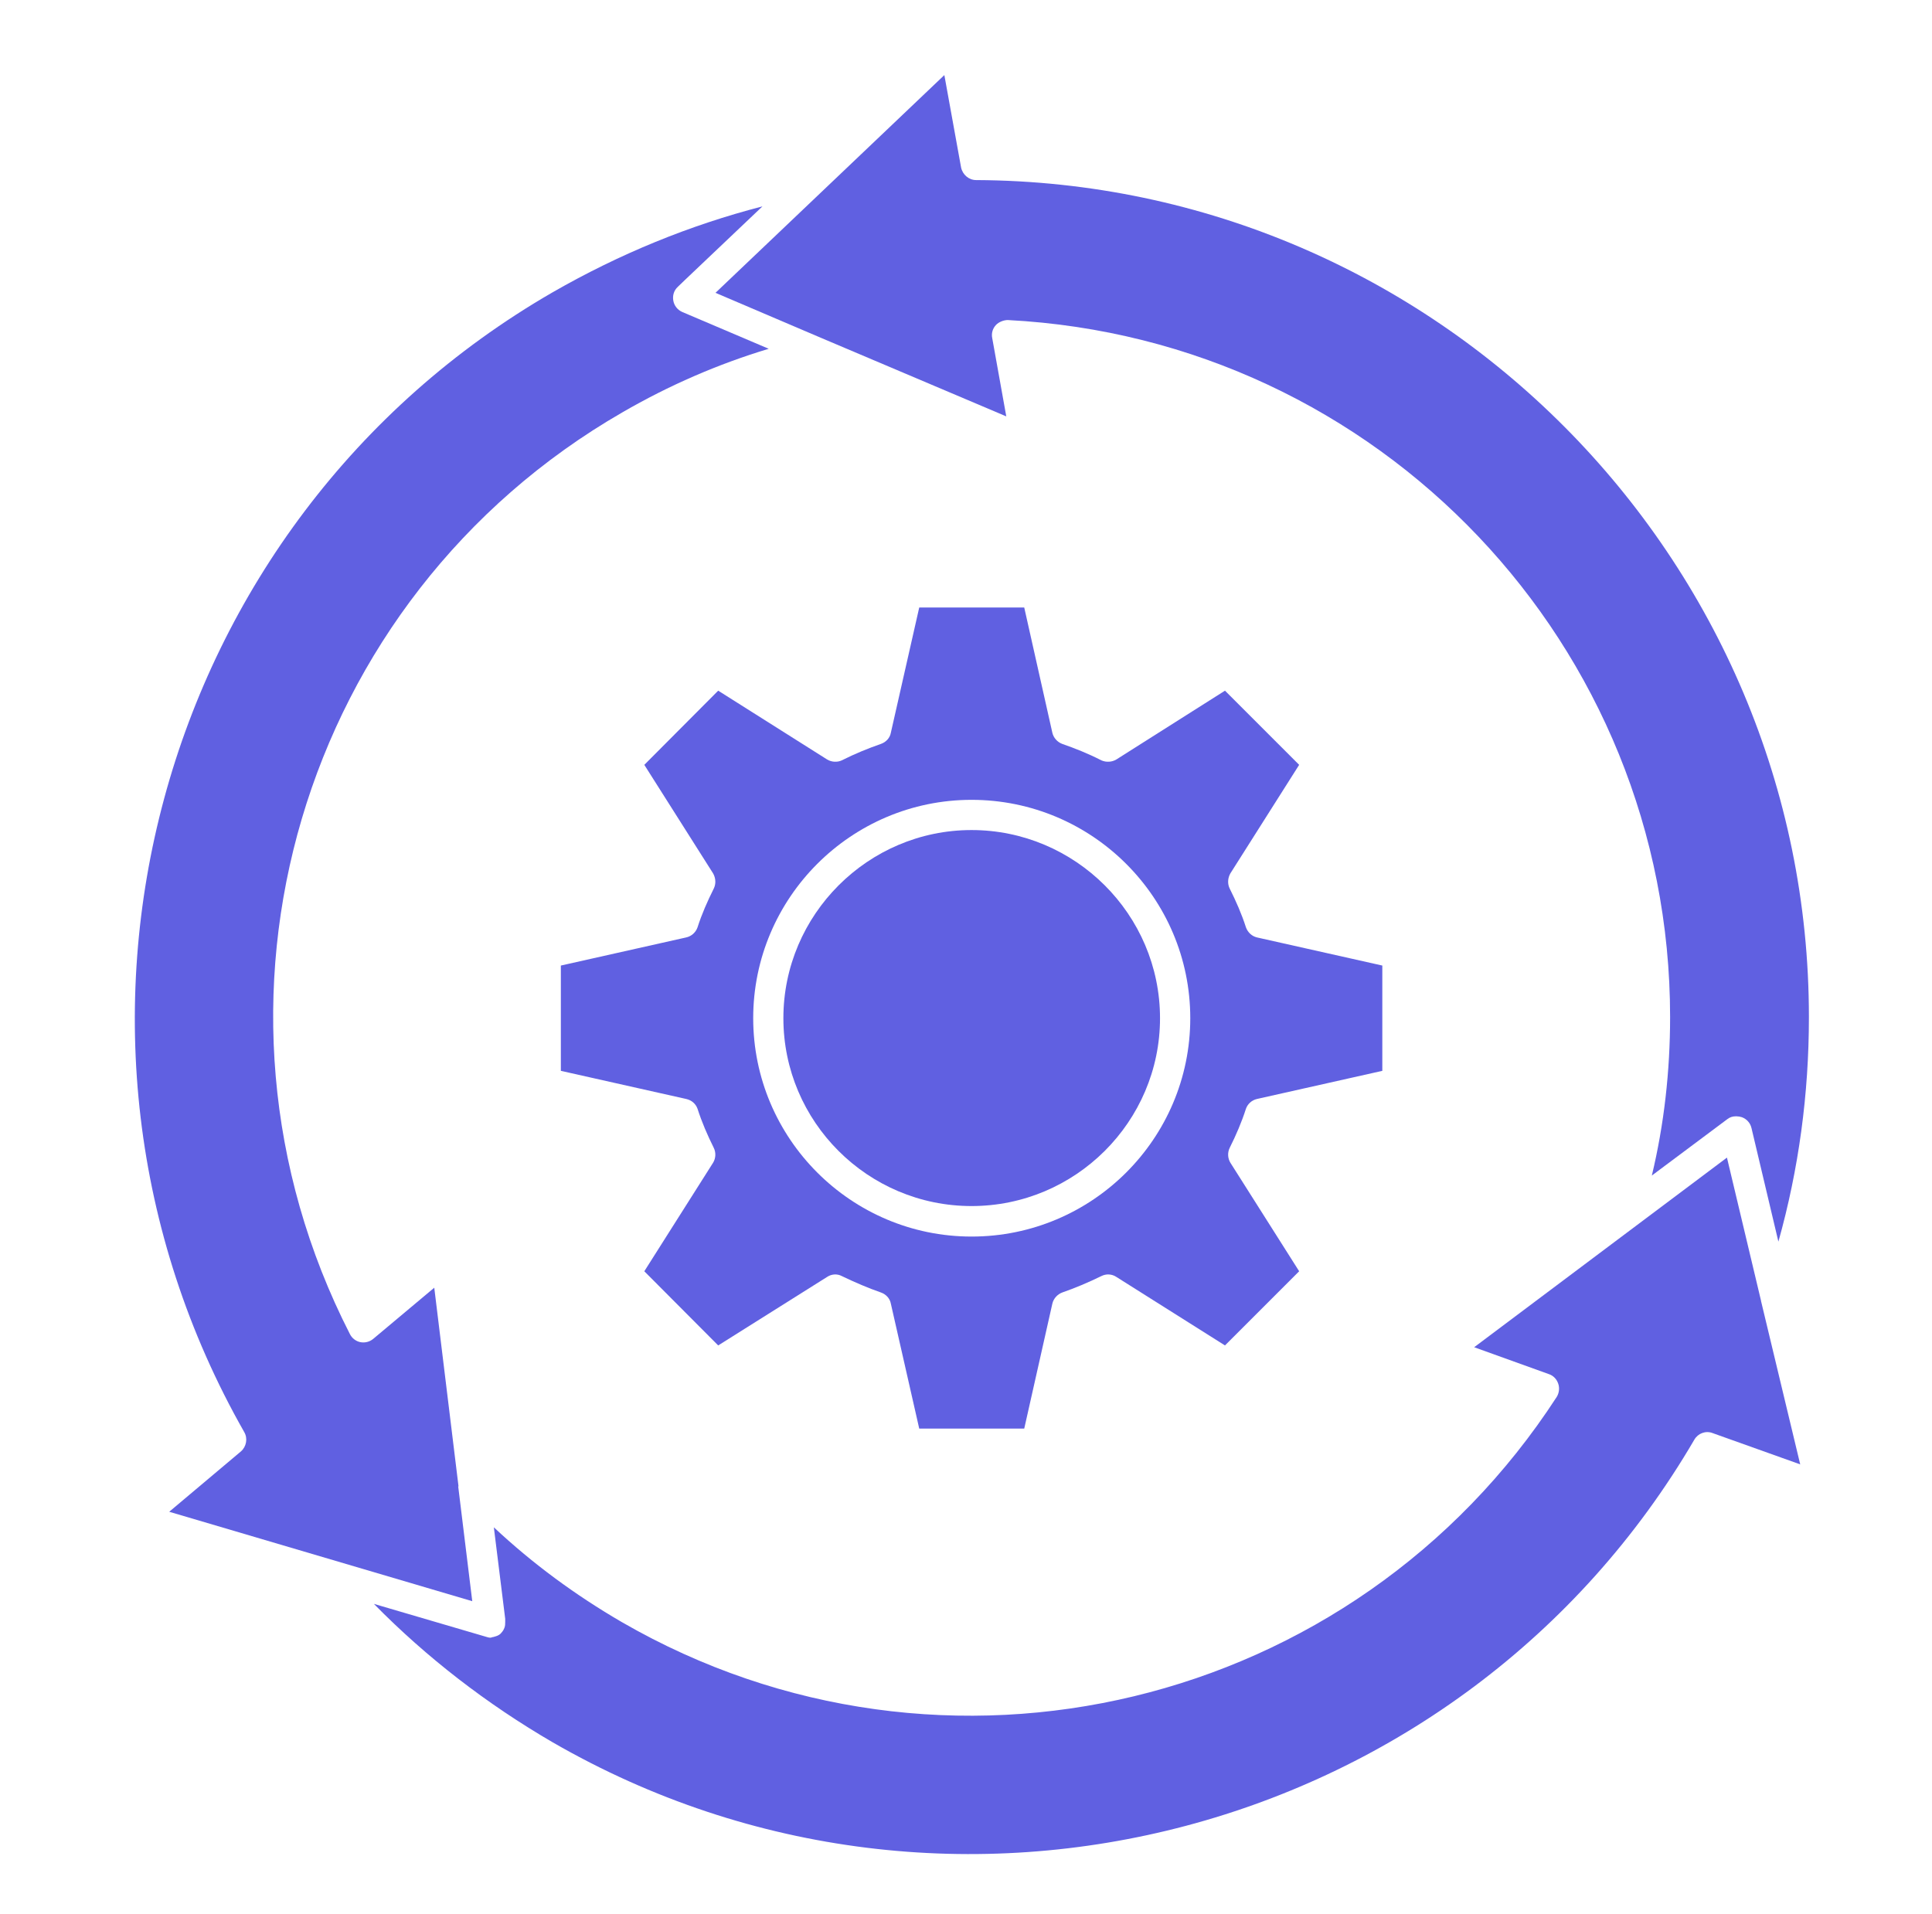
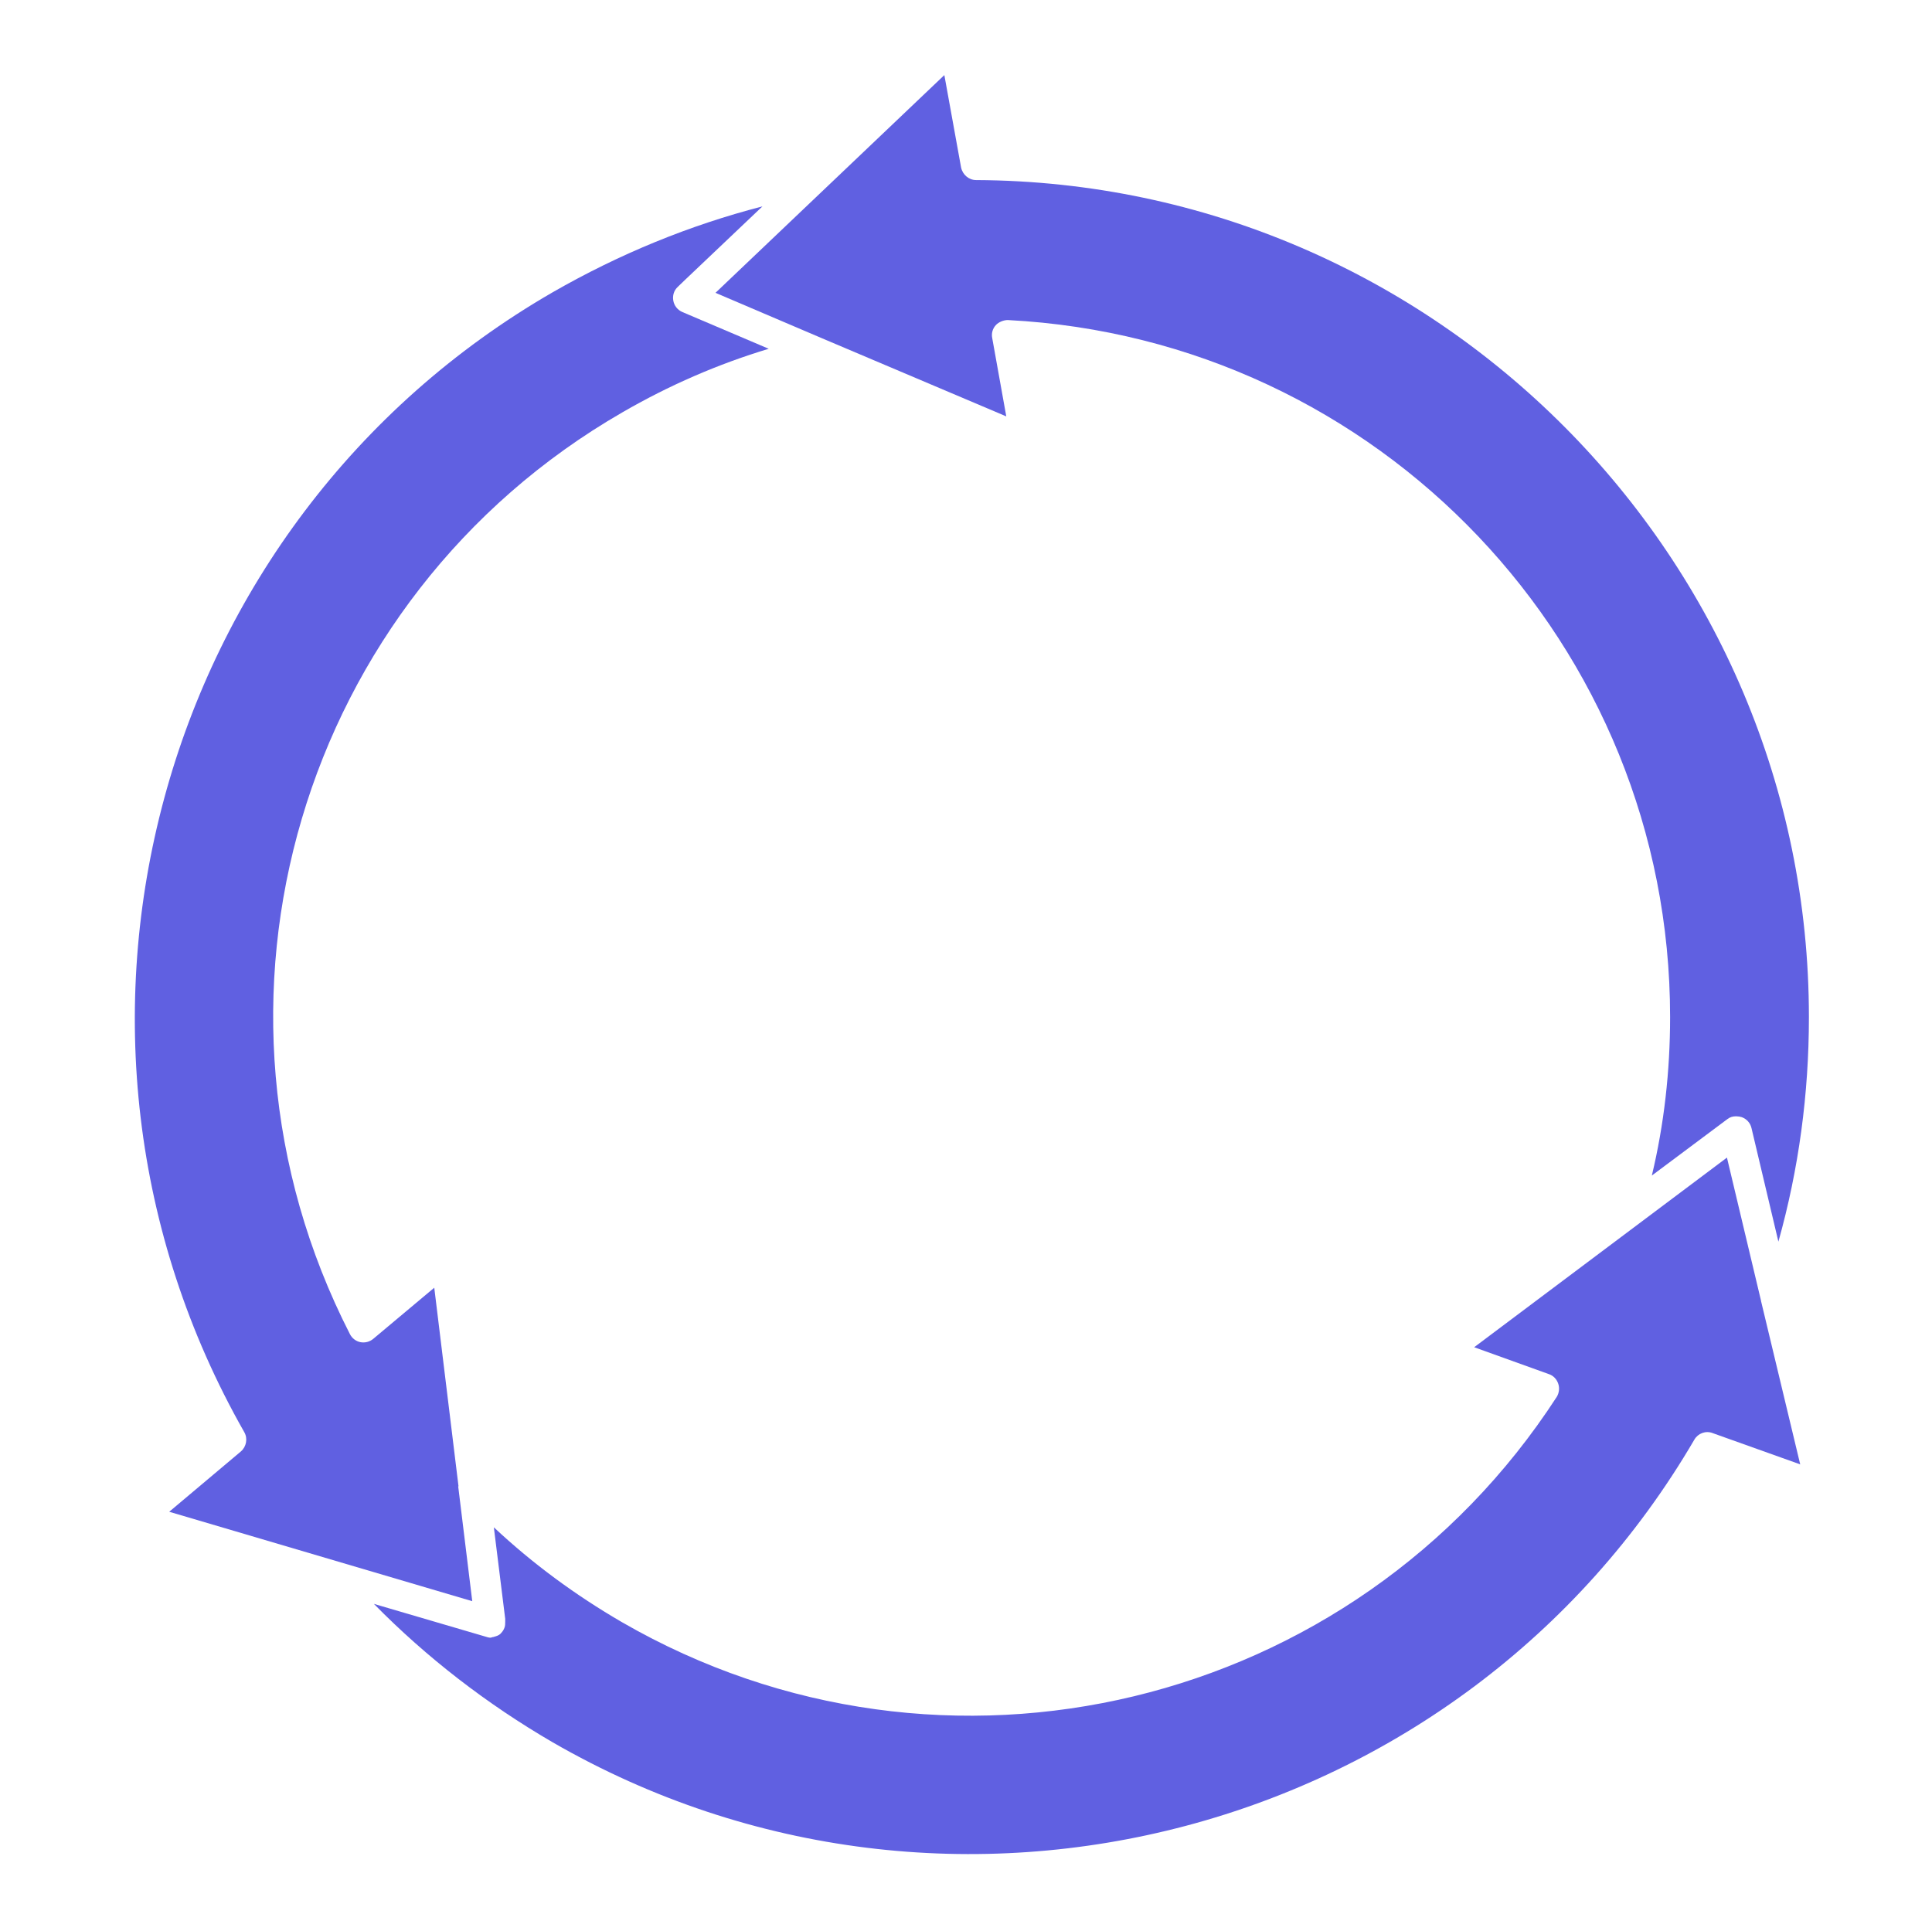
<svg xmlns="http://www.w3.org/2000/svg" width="111" height="110" viewBox="0 0 111 110" fill="none">
  <path d="M103.928 58.455C103.928 62.855 103.343 67.186 102.175 71.345L100.628 64.814C100.559 64.522 100.353 64.298 100.078 64.195C99.975 64.161 99.871 64.144 99.768 64.144C99.751 64.144 99.734 64.144 99.717 64.144C99.545 64.144 99.39 64.195 99.253 64.298L94.904 67.547C95.609 64.608 95.953 61.548 95.953 58.437C95.953 37.09 79.246 19.491 57.9 18.39C57.676 18.39 57.384 18.494 57.212 18.683C57.023 18.889 56.954 19.164 57.006 19.422L57.814 23.925L47.192 19.422L41.107 16.826L54.256 4.314L55.218 9.625C55.304 10.037 55.665 10.347 56.078 10.347C82.46 10.467 103.928 32.037 103.928 58.437V58.455Z" fill="#6060E1" />
  <path d="M103.448 84.15L98.394 82.345C97.999 82.191 97.552 82.362 97.346 82.723C84.043 105.497 54.635 113.317 31.759 100.117C27.977 97.917 24.523 95.253 21.48 92.159L27.926 94.05C27.926 94.05 28.081 94.102 28.166 94.102C28.218 94.102 28.252 94.084 28.304 94.067C28.321 94.067 28.355 94.067 28.39 94.05C28.51 94.016 28.631 93.981 28.734 93.895C28.837 93.792 28.923 93.689 28.974 93.552C29.026 93.431 29.026 93.311 29.026 93.191C29.026 93.156 29.026 93.139 29.026 93.122V93.019L28.373 87.759C30.59 89.839 33.065 91.661 35.729 93.208C54.206 103.881 77.804 98.209 89.44 80.266C89.577 80.042 89.612 79.75 89.526 79.509C89.44 79.252 89.251 79.045 88.993 78.959L84.696 77.412L99.219 66.516L101.179 74.748C101.179 74.748 101.179 74.8 101.196 74.834L103.43 84.15H103.448Z" fill="#6060E1" />
  <path d="M20.103 76.656C20.224 76.897 20.447 77.069 20.705 77.12C20.963 77.172 21.238 77.103 21.444 76.931L24.95 73.992L26.343 85.405H26.325L27.133 92.005L9.722 86.866L13.847 83.394C14.157 83.119 14.242 82.655 14.036 82.294C0.974 59.348 8.914 29.975 31.757 16.792C35.589 14.592 39.611 12.942 43.805 11.859L39.388 16.053L38.941 16.483C38.718 16.689 38.632 16.981 38.683 17.273C38.735 17.566 38.924 17.806 39.199 17.927L44.166 20.041C41.261 20.917 38.443 22.137 35.744 23.702C17.25 34.375 10.375 57.63 20.103 76.656Z" fill="#6060E1" />
-   <path d="M71.582 63.714C71.685 63.422 71.926 63.215 72.218 63.147L79.419 61.531V55.481L72.218 53.865C71.926 53.797 71.685 53.573 71.582 53.281C71.341 52.525 71.015 51.786 70.654 51.064C70.516 50.789 70.534 50.462 70.688 50.187L74.641 43.948L70.379 39.686L64.14 43.639C63.882 43.794 63.556 43.811 63.281 43.691C62.507 43.295 61.768 43.003 61.029 42.745C60.754 42.642 60.531 42.401 60.462 42.109L58.846 34.908H52.813L51.181 42.109C51.129 42.401 50.906 42.642 50.613 42.745C49.874 43.003 49.152 43.295 48.362 43.691C48.104 43.811 47.777 43.794 47.52 43.639L41.263 39.686L37.018 43.948L40.971 50.187C41.126 50.462 41.143 50.789 41.005 51.064C40.645 51.786 40.318 52.525 40.077 53.281C39.974 53.573 39.734 53.797 39.424 53.865L32.223 55.481V61.531L39.424 63.147C39.734 63.215 39.974 63.422 40.077 63.714C40.318 64.47 40.645 65.227 41.005 65.948C41.143 66.223 41.126 66.55 40.971 66.808L37.018 73.047L41.263 77.309L47.52 73.373C47.777 73.201 48.104 73.184 48.362 73.322C49.152 73.7 49.874 74.009 50.613 74.267C50.906 74.37 51.129 74.611 51.181 74.903L52.813 82.087H58.846L60.462 74.903C60.531 74.611 60.754 74.37 61.029 74.267C61.768 74.009 62.507 73.7 63.281 73.322C63.556 73.184 63.882 73.201 64.14 73.373L70.379 77.309L74.641 73.047L70.688 66.808C70.534 66.55 70.516 66.223 70.654 65.948C71.015 65.227 71.341 64.47 71.582 63.714ZM55.821 71.053C48.895 71.053 43.274 65.415 43.274 58.506C43.274 51.597 48.895 45.959 55.821 45.959C62.748 45.959 68.385 51.58 68.385 58.506C68.385 65.433 62.748 71.053 55.821 71.053Z" fill="#6060E1" />
-   <path d="M66.647 58.506C66.647 64.453 61.783 69.3 55.819 69.3C49.855 69.3 45.008 64.453 45.008 58.506C45.008 52.559 49.872 47.695 55.819 47.695C61.766 47.695 66.647 52.542 66.647 58.506Z" fill="#6060E1" />
</svg>